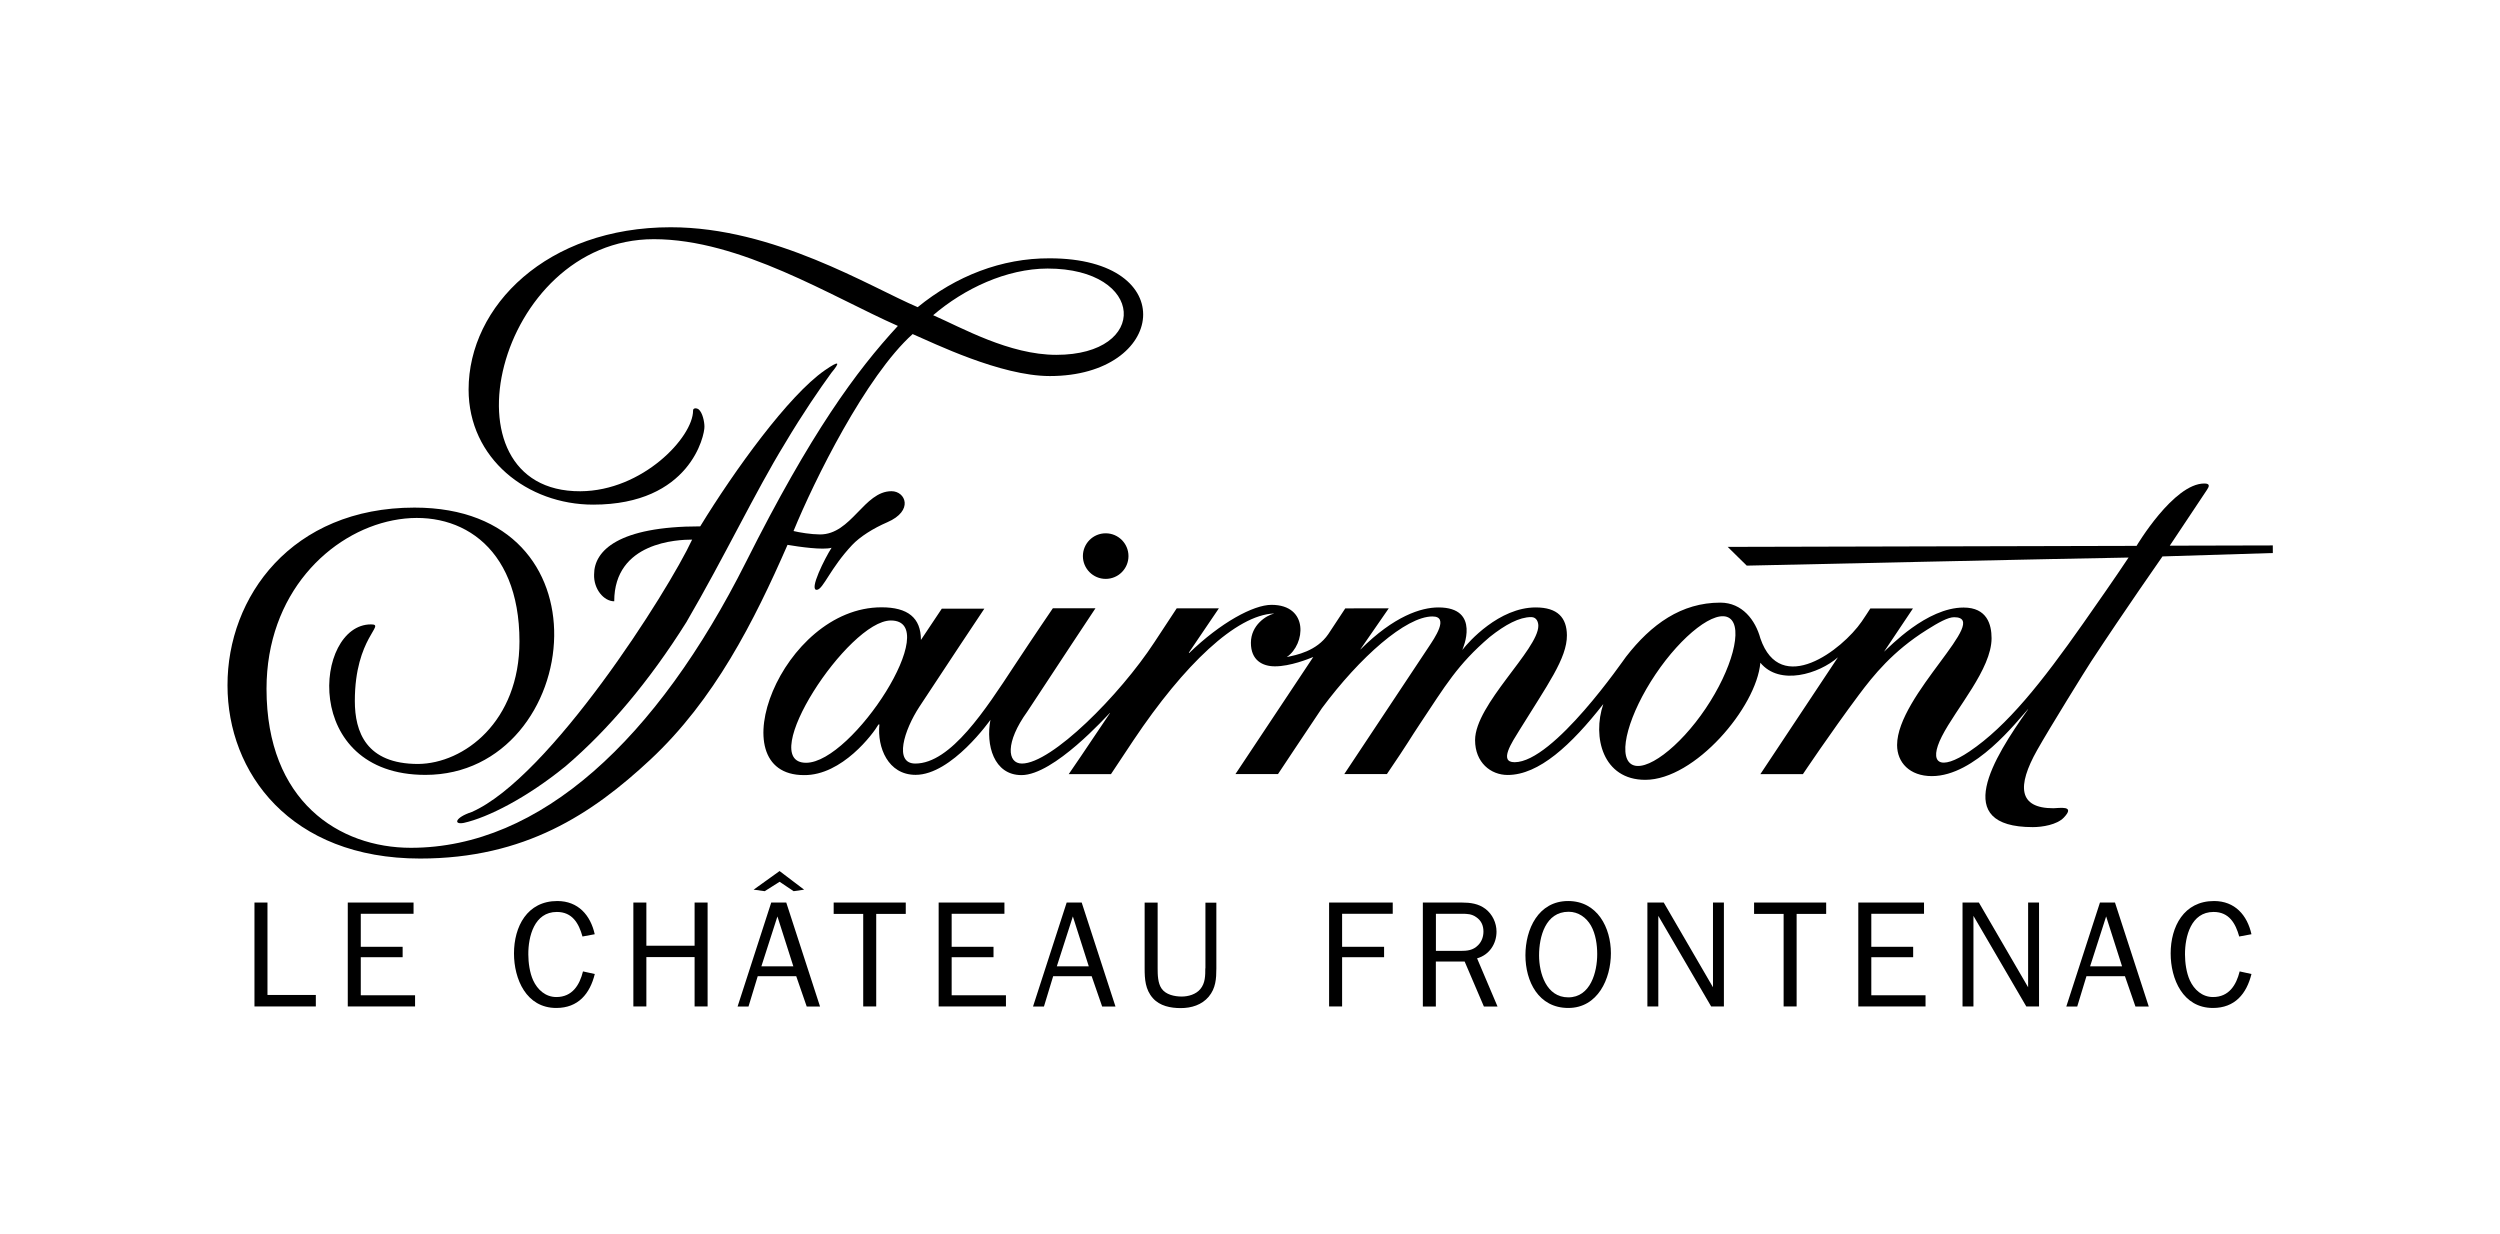
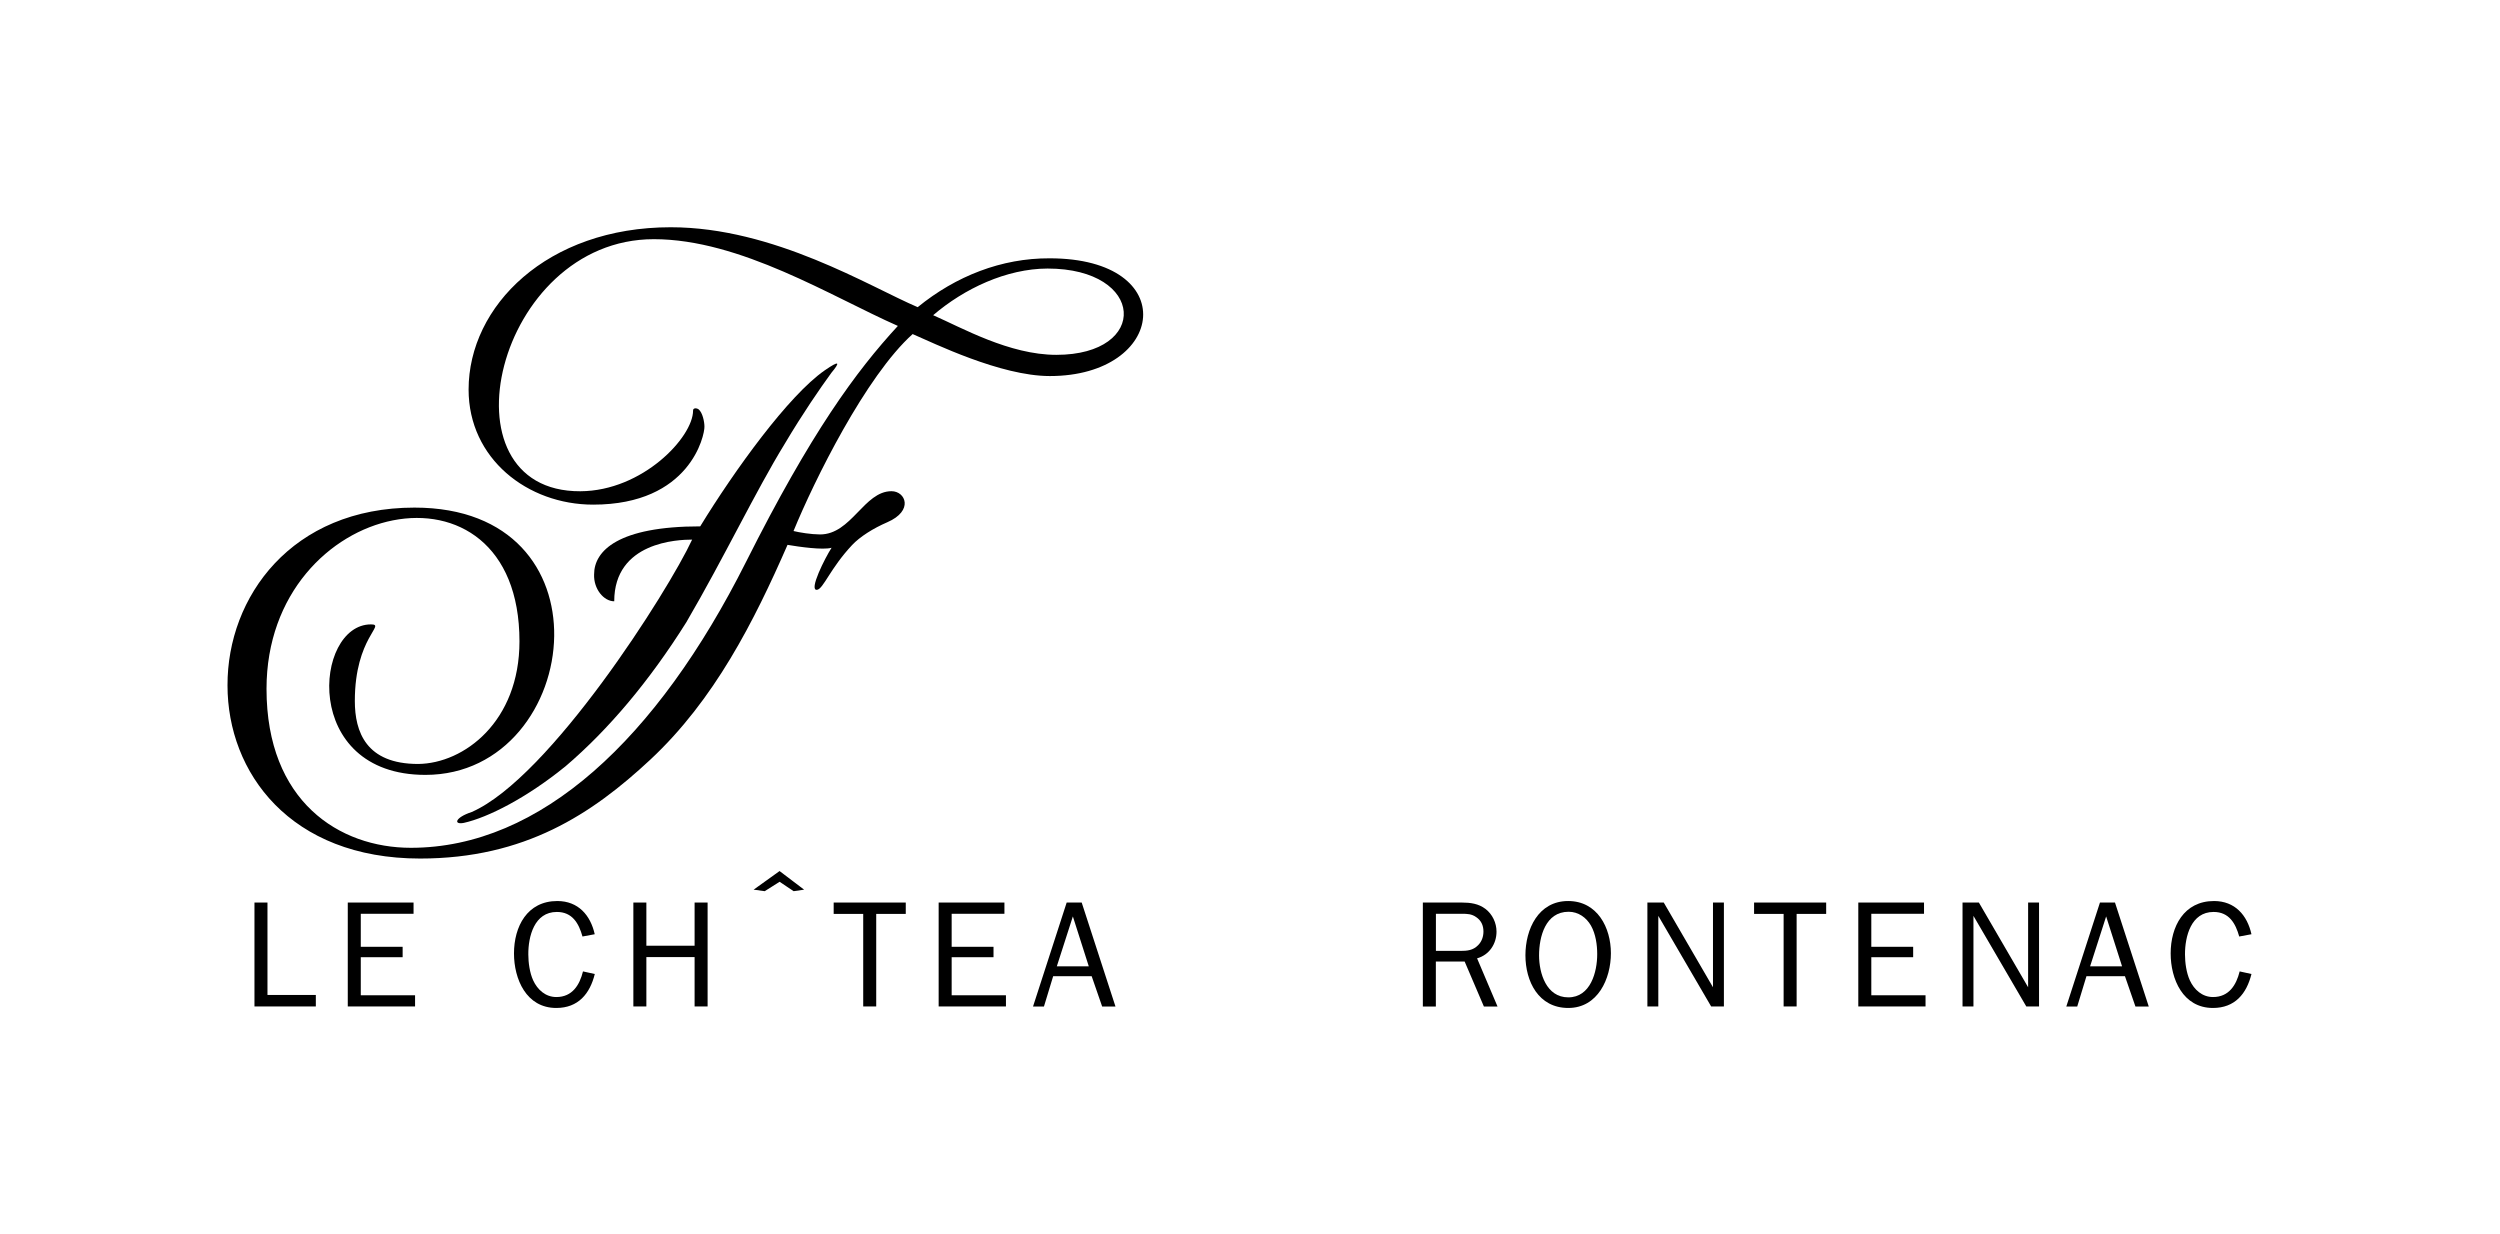
<svg xmlns="http://www.w3.org/2000/svg" version="1.1" id="Layer_1" x="0px" y="0px" viewBox="0 0 396.02 195.44" style="enable-background:new 0 0 396.02 195.44;" xml:space="preserve">
  <style type="text/css">
	.st0{fill:none;}
</style>
  <rect x="0" y="0" class="st0" width="396.02" height="195.44" />
  <g>
    <path d="M74.72,128.63c-2.67,0.88-2.92,2.05-1.24,1.72c3.79-0.84,10.02-3.99,16.18-9.03c6.72-5.75,13.17-13.37,19.06-22.75   c6.03-10.33,10.93-20.67,15.59-28.27c2.87-4.83,5.54-8.7,7.37-11.22c1.42-1.71,1.38-2.08-1.04-0.41   c-5.73,3.98-14.26,15.79-19.72,24.71c-12.96,0-16.81,3.85-16.81,7.61c-0.09,2.31,1.53,4.26,3.19,4.26c0-9.43,10.13-9.77,12.34-9.77   C105.86,93.63,87.08,123.22,74.72,128.63z" />
    <path d="M124.75,86.31c1.9,0.32,5.6,0.85,6.98,0.46c-1,1.54-3.7,6.85-2.3,6.66c0.99-0.14,2.09-3.4,5.54-7.08   c1.26-1.34,3.36-2.66,5.58-3.62c4.23-1.83,2.9-4.92,0.67-4.92c-4.36,0-6.34,6.85-11.32,6.85c-1.46-0.01-3.26-0.31-4.2-0.54   c3.27-7.99,11.46-24.55,18.87-31.2c3.25,1.39,13.91,6.65,21.73,6.65c18.46,0,20.95-18.65-0.04-18.65   c-7.6-0.03-14.83,2.8-20.89,7.74c-7.58-3.23-22.76-12.66-39.12-12.66c-19.58,0-32.02,12.47-32.02,25.71   c0,10.94,9.33,18.23,19.73,18.23c15.39,0,17.68-11.02,17.63-12.37c0-0.74-0.29-2.22-0.93-2.73c-0.36-0.25-0.89-0.21-0.87,0.2   c0,4.22-8,12.73-17.85,12.78c-22.67,0.11-13.39-39.93,11.63-39.93c13.71,0,28.18,9.12,38.66,13.74   c-6.64,7.21-13.76,16.9-24.06,37.4c-14.09,28.04-32.56,45.27-53.08,45.27c-11.34,0-22.87-7.33-22.87-25.18   c0-30.19,40.07-38.48,40.07-7.52c0,12.7-8.77,19.35-16.05,19.42c-8.25,0-10.03-5.09-10.03-9.98c0-10.11,5.01-12.13,2.55-12.13   c-9.01,0-11.11,23.84,8.63,23.84c12.61,0,20.26-11.14,20.4-21.99c0.13-10.31-6.52-20.35-22.13-20.35   c-19.47,0-29.66,14.15-29.62,28.17C36.04,122.35,45.93,136,66.56,136c16.58,0,27.21-7.05,36.44-15.65   C113.16,110.88,119.45,98.43,124.75,86.31z M165.94,42.54c15.53,0,16.18,13.67,1.39,13.67c-7.44,0-14.98-4.3-19.51-6.28   C152.75,45.71,159.43,42.56,165.94,42.54z" />
-     <path d="M175.15,84.48c-2,0-3.61,1.62-3.61,3.61c0,1.99,1.62,3.61,3.61,3.61c2,0,3.61-1.62,3.61-3.61   C178.76,86.1,177.15,84.48,175.15,84.48z" />
-     <path d="M343.71,86.44c0,0,3.71-5.56,5.9-8.86c0.35-0.52,0.52-0.99-0.43-0.99c-4.87,0-10.73,9.88-10.73,9.88l-64.77,0.16l3.02,2.97   c0,0,53.89-1.19,60.48-1.28c-2.12,3.2-4.93,7.21-7.23,10.49c-6.47,9.21-12,16.21-17.98,20.23c-4.67,3.15-6.56,1.93-4.36-2.4   c2.25-4.43,7.87-10.67,7.87-15.54c0-2.16-0.71-4.86-4.43-4.86c-5.86,0-11.75,6.26-12.61,7l4.59-6.86l-6.75,0   c-0.42,0.64-0.88,1.37-1.38,2.09c-3.1,4.48-12.85,11.96-16.04,2.66c-0.79-2.9-2.87-5.67-6.35-5.67c-6.16,0-10.93,3.41-14.94,8.58   c-0.3,0.37-11.46,16.7-17.65,16.7c-2.55,0-0.41-3.16,0.79-5.11c4.37-7.09,7.53-11.35,7.5-15.01c-0.03-2.76-1.45-4.4-4.94-4.4   c-5.8,0-10.66,5.48-11.57,6.67c-0.04,0.05-0.06,0.04-0.04,0c0,0,3.02-6.67-3.8-6.67c-2.75,0-7.04,1.37-12.34,6.65l-0.02-0.02   l4.49-6.49l-6.89,0.01l-2.69,4.08c-1.85,2.71-5.08,3.32-6.58,3.63c2.97-2.02,3.53-8.27-2.42-8.27c-2.85,0-8.05,2.8-13.04,7.64   l-0.05-0.07l4.76-7.02l-6.68,0c0,0-1.43,2.15-3.54,5.38c-5.49,8.4-16.29,19.21-20.98,19.21c-2.33,0-2.68-3.32,0.85-8.23   c4.44-6.78,10.8-16.37,10.8-16.37h-6.75c0,0-2.85,4.17-6.16,9.19c-4.47,6.8-10.01,15.41-15.63,15.41c-3.42,0-1.8-5.26,0.66-9.02   c3.49-5.34,10.28-15.52,10.28-15.52h-6.74c0,0-2.22,3.31-3.31,4.96c0-3.51-2.07-5.17-6.24-5.17c-15.87,0-25.97,26.58-12.29,26.58   c6.05,0.07,11.01-6.61,11.79-8c0.08,0,0.12-0.08,0.16,0c-0.36,3.59,1.35,7.96,5.74,7.96c5.73,0,11.85-8.72,11.85-8.72   c-0.76,3.96,0.52,8.76,4.92,8.76c5.14,0,13.51-9.39,13.98-9.83c0.05-0.05,0.05-0.02,0.03,0.02c-3.49,5.24-6.53,9.66-6.53,9.66   l6.69,0c0,0,1.44-2.19,3.56-5.36c8.07-12.06,16.31-19.84,22.24-20.09c0.04,0,0.05,0.02,0.01,0.02c-1.18,0.28-3.64,1.8-3.64,4.63   c0,2.76,1.83,3.72,3.8,3.72c2.43,0.01,5.37-1.19,6.08-1.48l-12.33,18.55h6.74c0,0,4.66-7.02,6.96-10.44   c6.01-8.1,13.31-14.53,17.51-14.53c2.72,0,0.32,3.44-0.64,4.89c-1.08,1.64-13.33,20.08-13.33,20.08l6.75,0   c3.62-5.33,3.53-5.4,5.23-7.95c4.04-6.06,5.94-9.39,11.05-13.76c2.49-1.98,4.7-3.16,6.58-3.16c0.89,0,1.13,0.84,1.13,1.38   c0,3.76-10.02,12.47-10.02,18.11c0,3.55,2.48,5.52,5.16,5.52c4.94,0,10.05-4.72,15.15-11.23c-1.77,5.23-0.07,12,6.65,12   c7.86,0,17.62-11.5,18.23-18.55c3.05,3.71,9.3,1.76,12.29-0.86c-0.2,0.3-12.29,18.51-12.29,18.51l6.74,0c0,0,4.33-6.48,8.85-12.54   c2.33-3.11,5.36-6.92,10.8-10.33c1.82-1.15,3.34-1.99,4.3-1.99c6.06,0-9.03,12.34-9.03,20.25c0,2.75,1.98,4.92,5.51,4.92   c6.84,0,13.48-8.7,15.21-10.58c0.03-0.04,0.05-0.01,0.03,0.01c-5.53,7.78-12.29,18.65,0.75,18.65c1.5,0,3.82-0.37,4.91-1.51   c1.93-2.01-0.74-1.48-1.66-1.48c-5.52,0-5.79-3.48-2.57-9.2c1.94-3.45,7.85-12.98,8.56-14.05c5.31-8.08,11.3-16.64,11.3-16.64   l17.48-0.54V86.4L343.71,86.44z M127.69,120.83c-8.06,0,6.68-22.54,13.43-22.54C149.58,98.29,135.08,120.83,127.69,120.83z    M270.19,112.23c-4.17,6.2-9.62,10.29-11.81,8.8c-2.19-1.5-0.3-8.02,3.87-14.22c4.17-6.2,9.53-10.39,11.72-8.89   C276.16,99.41,274.37,106.03,270.19,112.23z" />
    <polygon points="42.37,142.97 40.31,142.97 40.31,159.43 50.03,159.43 50.03,157.61 42.37,157.61  " />
    <polygon points="57.15,151.63 63.78,151.63 63.78,149.98 57.15,149.98 57.15,144.75 65.51,144.75 65.51,142.97 55.09,142.97    55.09,159.43 65.75,159.43 65.75,157.66 57.15,157.66  " />
    <path d="M88.21,144.46c2.45,0,3.48,1.8,4.06,3.89l1.94-0.36c-0.67-3.02-2.62-5.26-5.93-5.26c-4.78,0-6.86,4.06-6.86,8.3   c0,4.06,1.94,8.64,6.7,8.64c3.48,0,5.33-2.26,6.1-5.38l-1.87-0.41c-0.53,2.16-1.7,4.06-4.22,4.06c-1.73,0-3-1.18-3.67-2.64   c-0.55-1.2-0.77-2.81-0.77-4.1C83.67,148.35,84.63,144.46,88.21,144.46z" />
    <polygon points="110.03,149.81 102.39,149.81 102.39,142.97 100.33,142.97 100.33,159.43 102.39,159.43 102.39,151.61    110.03,151.61 110.03,159.43 112.09,159.43 112.09,142.97 110.03,142.97  " />
-     <path d="M122.17,142.97l-5.33,16.47h1.73l1.46-4.8h6.1l1.66,4.8h2.11l-5.35-16.47H122.17z M120.61,153.07l2.54-7.9l2.52,7.9H120.61   z" />
    <polygon points="125.72,141.17 127.38,140.93 123.49,137.98 119.38,140.93 121.14,141.17 123.49,139.68  " />
    <polygon points="132.06,144.77 136.74,144.77 136.74,159.43 138.8,159.43 138.8,144.77 143.48,144.77 143.48,142.97 132.06,142.97     " />
    <polygon points="150.75,151.63 157.38,151.63 157.38,149.98 150.75,149.98 150.75,144.75 159.11,144.75 159.11,142.97    148.69,142.97 148.69,159.43 159.35,159.43 159.35,157.66 150.75,157.66  " />
    <path d="M168.97,142.97l-5.33,16.47h1.73l1.46-4.8h6.1l1.66,4.8h2.11l-5.35-16.47H168.97z M167.41,153.07l2.54-7.9l2.52,7.9H167.41   z" />
-     <path d="M190.93,153.39c0,1.13,0,2.35-0.79,3.29c-0.7,0.84-1.9,1.18-2.95,1.18c-1.13,0-2.52-0.29-3.19-1.27   c-0.6-0.86-0.62-2.21-0.62-3.19v-10.42h-2.06v10.42c0,1.7,0.1,3.36,1.3,4.71c1.1,1.25,2.81,1.58,4.42,1.58   c1.68,0,3.34-0.5,4.44-1.82c1.1-1.32,1.2-2.83,1.2-4.46v-10.42h-1.73V153.39z" />
-     <polygon points="210.54,159.43 212.6,159.43 212.6,151.63 219.25,151.63 219.25,149.98 212.6,149.98 212.6,144.75 220.62,144.75    220.62,142.97 210.54,142.97  " />
    <path d="M237.06,147.58c0-1.39-0.65-2.76-1.75-3.6c-1.1-0.84-2.4-1.01-3.75-1.01h-6.17v16.47h2.06v-7.13h4.56l3.05,7.13h2.16   l-3.24-7.63C235.91,151.27,237.06,149.52,237.06,147.58z M231.32,150.63h-3.86v-5.88h4.1c0.86,0,1.56,0.02,2.28,0.53   c0.79,0.53,1.15,1.32,1.15,2.28c0,0.79-0.26,1.58-0.84,2.16C233.34,150.55,232.42,150.63,231.32,150.63z" />
    <path d="M248.41,142.73c-4.75,0-6.77,4.49-6.77,8.59c0,4.13,2.06,8.35,6.79,8.35c4.68,0,6.75-4.63,6.75-8.67   C255.18,146.95,253.04,142.73,248.41,142.73z M248.43,157.99c-3.48,0-4.63-3.82-4.63-6.65c0-2.95,1.01-6.91,4.68-6.91   c1.54,0,2.81,0.91,3.55,2.21c0.74,1.32,0.98,3.02,0.98,4.49C253.02,153.96,251.96,157.99,248.43,157.99z" />
    <polygon points="271.35,156.39 263.55,142.97 260.96,142.97 260.96,159.43 262.69,159.43 262.69,145.08 271.06,159.43    273.08,159.43 273.08,142.97 271.35,142.97  " />
    <polygon points="277.86,144.77 282.54,144.77 282.54,159.43 284.6,159.43 284.6,144.77 289.28,144.77 289.28,142.97 277.86,142.97     " />
    <polygon points="296.43,151.63 303.06,151.63 303.06,149.98 296.43,149.98 296.43,144.75 304.78,144.75 304.78,142.97    294.37,142.97 294.37,159.43 305.02,159.43 305.02,157.66 296.43,157.66  " />
    <polygon points="321.27,156.39 313.47,142.97 310.88,142.97 310.88,159.43 312.61,159.43 312.61,145.08 320.98,159.43 323,159.43    323,142.97 321.27,142.97  " />
    <path d="M332.65,142.97l-5.33,16.47h1.73l1.46-4.8h6.1l1.66,4.8h2.11l-5.35-16.47H332.65z M331.09,153.07l2.54-7.9l2.52,7.9H331.09   z" />
    <path d="M350.65,144.46c2.45,0,3.48,1.8,4.06,3.89l1.94-0.36c-0.67-3.02-2.62-5.26-5.93-5.26c-4.78,0-6.87,4.06-6.87,8.3   c0,4.06,1.94,8.64,6.7,8.64c3.48,0,5.33-2.26,6.1-5.38l-1.87-0.41c-0.53,2.16-1.7,4.06-4.22,4.06c-1.73,0-3-1.18-3.67-2.64   c-0.55-1.2-0.77-2.81-0.77-4.1C346.11,148.35,347.07,144.46,350.65,144.46z" />
  </g>
</svg>